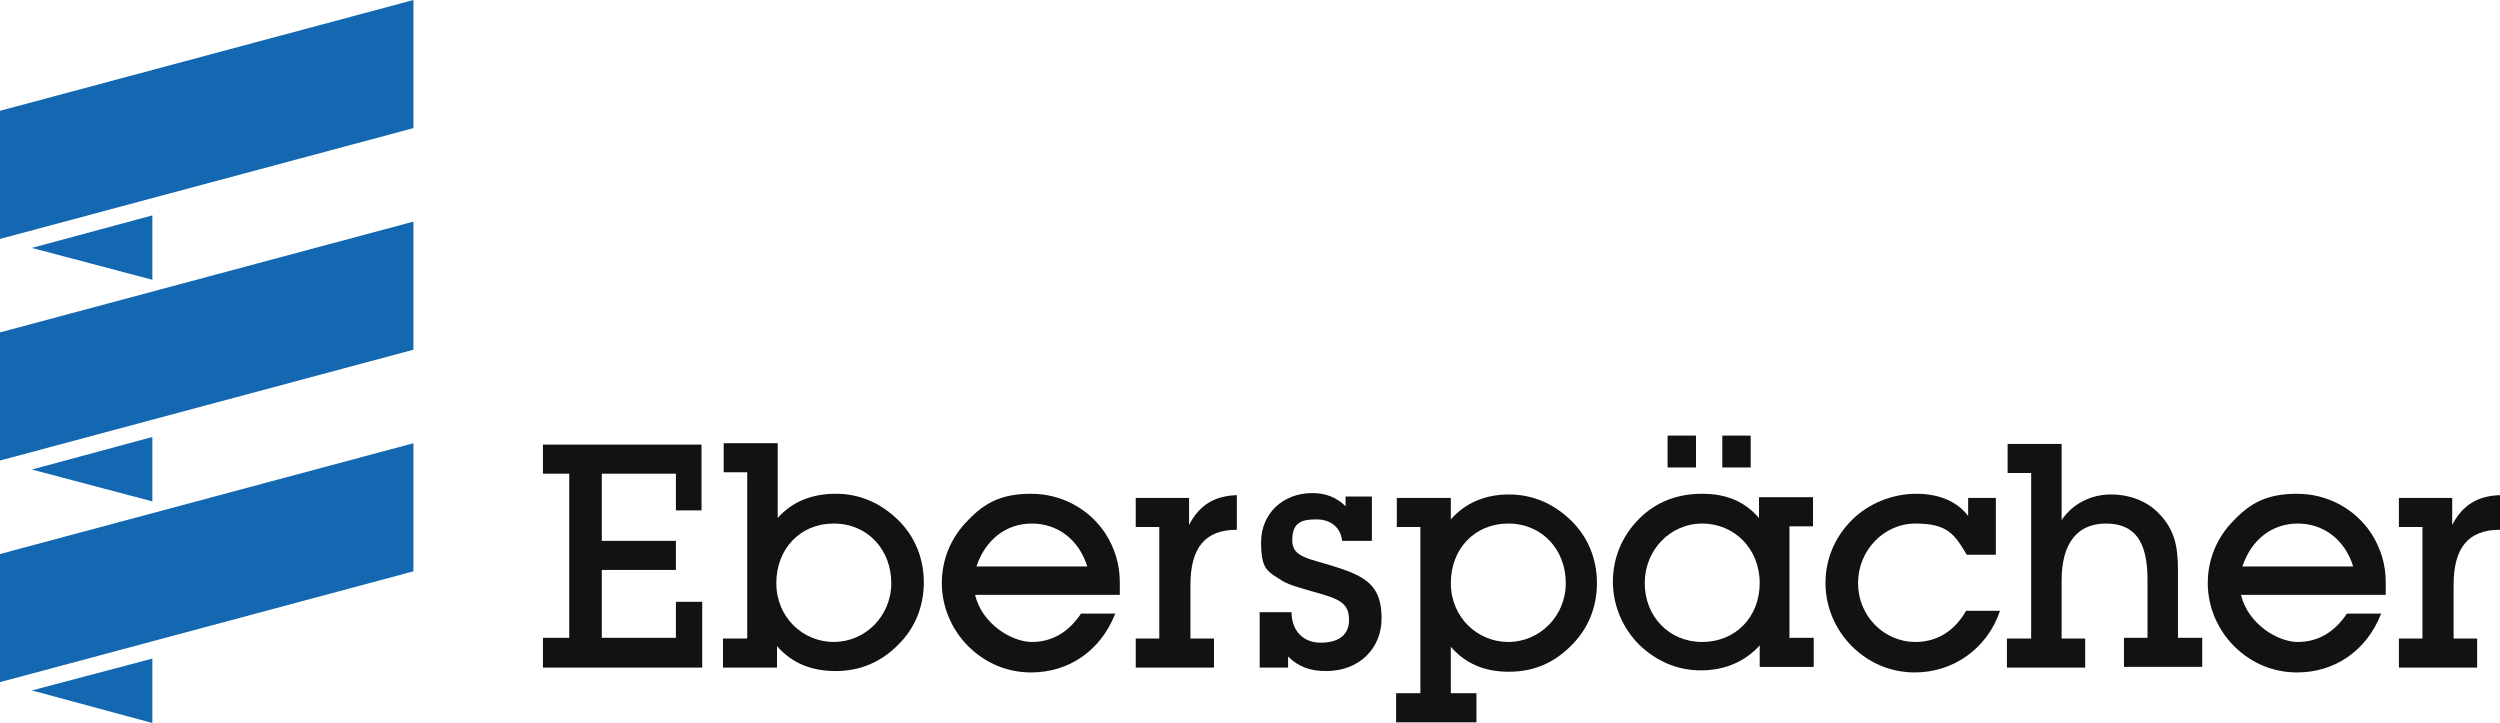
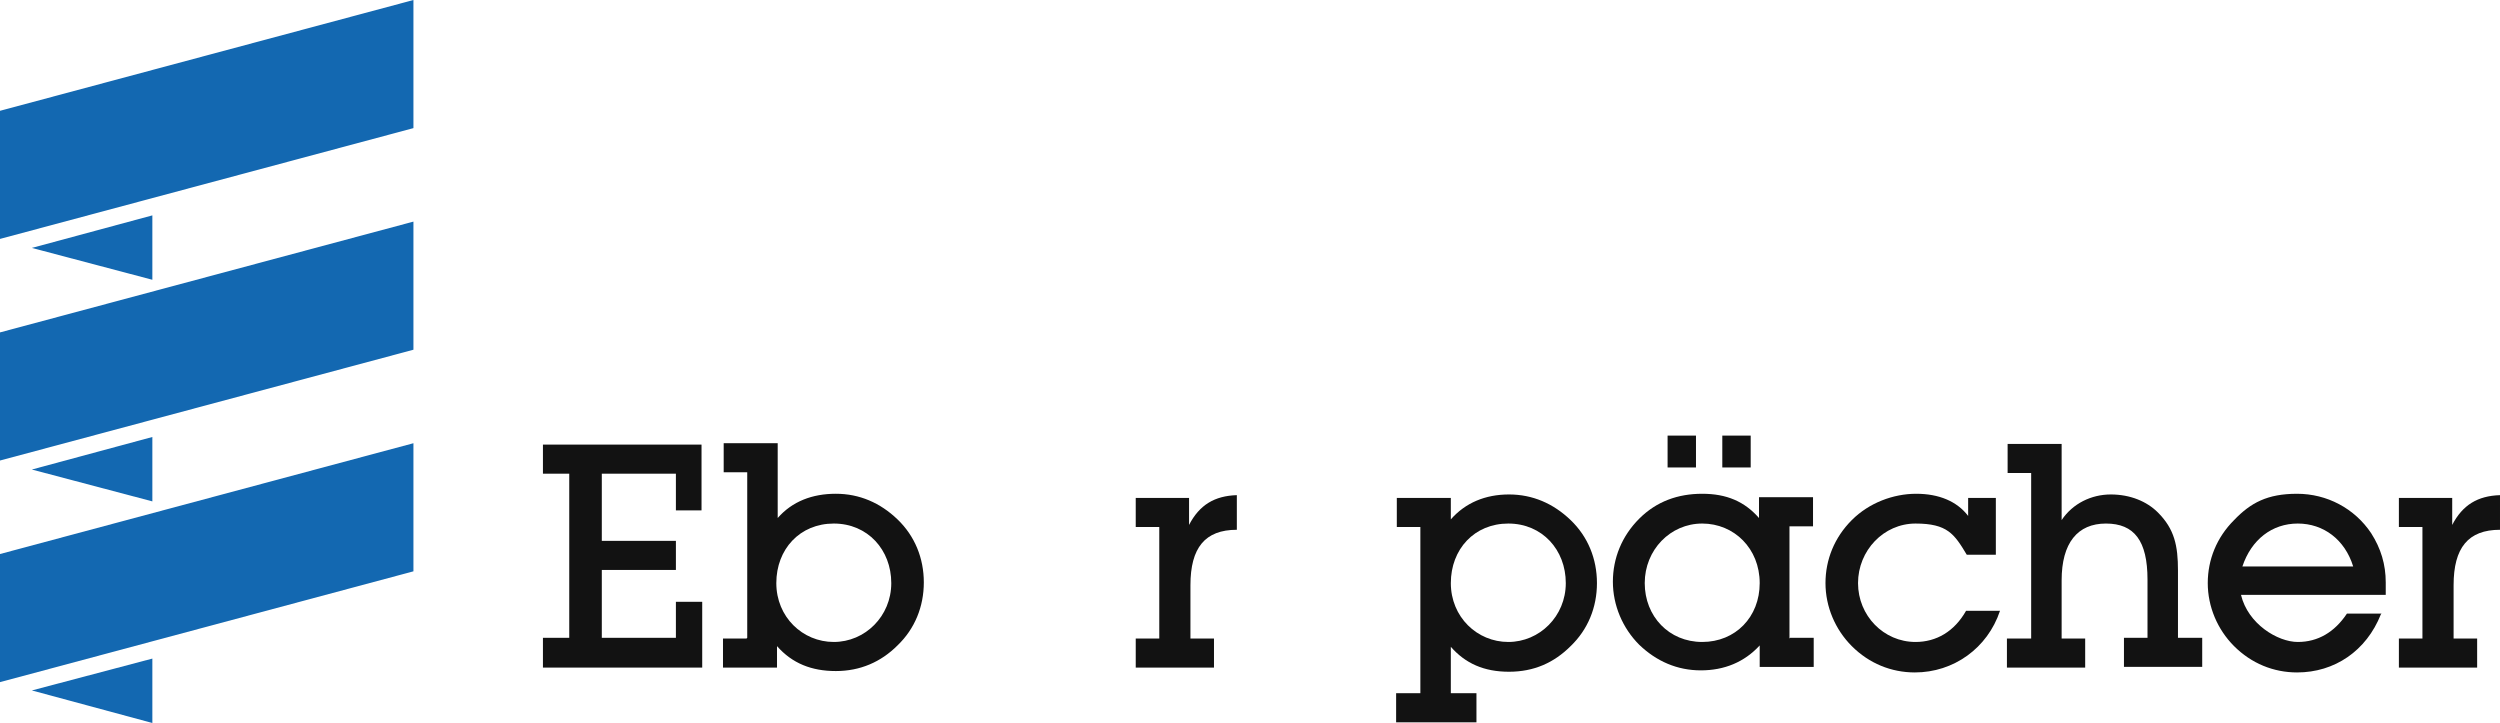
<svg xmlns="http://www.w3.org/2000/svg" version="1.1" viewBox="0 0 361 104.4">
  <defs>
    <style> .cls-1 { fill-rule: evenodd; } .cls-1, .cls-2 { fill: #121212; } .cls-3 { fill: #1368b1; } </style>
  </defs>
  <g>
    <g id="Ebene_1_Kopie">
      <g>
        <g>
          <polygon class="cls-2" points="97.6 92.1 86.9 92.1 86.9 82.3 97.6 82.3 97.6 78.1 86.9 78.1 86.9 68.4 97.6 68.4 97.6 73.7 101.3 73.7 101.3 64.2 78.4 64.2 78.4 68.4 82.2 68.4 82.2 92.1 78.4 92.1 78.4 96.4 101.4 96.4 101.4 86.9 97.6 86.9 97.6 92.1 97.6 92.1" />
          <path class="cls-1" d="M107.8,92.2h-3.4v4.2h7.8v-3.1c2.2,2.5,5,3.6,8.5,3.6s6.5-1.3,8.9-3.7c2.5-2.4,3.8-5.6,3.8-9.1s-1.3-6.7-3.8-9.1c-2.5-2.4-5.5-3.7-8.9-3.7s-6.3,1.1-8.4,3.5v-10.8h-7.8v4.2h3.4v23.9h0ZM112.1,84.2c0-4.9,3.4-8.6,8.3-8.6s8.3,3.8,8.3,8.6-3.8,8.5-8.3,8.5-8.3-3.6-8.3-8.5h0Z" />
-           <path class="cls-1" d="M161.1,88.6h-5c-1.8,2.7-4.2,4.1-7.1,4.1s-7.2-2.6-8.2-6.8h20.9c0-.6,0-1.2,0-1.8,0-2.6-.7-4.9-2.1-7.1-2.4-3.6-6.4-5.7-10.7-5.7s-6.7,1.3-9.1,3.8c-2.5,2.5-3.8,5.7-3.8,9.1s1.4,6.7,3.8,9.1c2.5,2.5,5.7,3.8,9.1,3.8,5.4,0,10-3.1,12.1-8.4h0ZM141,81.8c1.3-3.9,4.3-6.2,8-6.2s6.8,2.3,8,6.2h-16Z" />
          <path class="cls-2" d="M167.5,92.2h-3.5v4.2h11.3v-4.2h-3.4v-7.7c0-5.4,2.1-8,6.7-8v-5c-3.2.1-5.4,1.4-6.9,4.3v-3.9h-7.7v4.2h3.4v16.2h0Z" />
-           <path class="cls-2" d="M181.9,88.5v7.9h4.1v-1.6c1.5,1.5,3.2,2.1,5.5,2.1,4.7,0,8-3.2,8-7.6s-1.9-5.9-6.2-7.3c-4.2-1.4-6.7-1.4-6.7-4s1.4-3,3.5-3,3.5,1.2,3.7,3.1h4.3v-6.4h-3.8v1.4c-1.3-1.3-2.9-1.9-4.8-1.9-4.3,0-7.4,3-7.4,7.1s1,4.2,3.1,5.6c1,.6,2.9,1.1,5.7,1.9,2.7.8,3.9,1.5,3.9,3.7s-1.5,3.3-4.1,3.3-4.2-1.8-4.2-4.4h0c0,0-4.7,0-4.7,0h0Z" />
          <path class="cls-1" d="M205.1,100.1h-3.5v4.2h11.6v-4.2h-3.7v-6.7c2.1,2.4,4.8,3.6,8.4,3.6s6.5-1.3,8.9-3.7c2.5-2.4,3.8-5.6,3.8-9.1s-1.3-6.7-3.8-9.1c-2.5-2.4-5.5-3.7-8.9-3.7s-6.3,1.2-8.4,3.6v-3.1h-7.8v4.2h3.4v24.1h0ZM209.5,84.2c0-4.9,3.4-8.6,8.3-8.6s8.3,3.8,8.3,8.6-3.8,8.5-8.3,8.5-8.3-3.6-8.3-8.5h0Z" />
          <path class="cls-1" d="M240.8,67.5h4.1v-4.6h-4.1v4.6h0ZM248.7,67.5h4.1v-4.6h-4.1v4.6h0ZM258.4,92.2v-16.2h3.4v-4.2h-7.8v3c-2.1-2.4-4.7-3.5-8.2-3.5s-6.6,1.1-9.1,3.6c-2.5,2.5-3.8,5.7-3.8,9.1s1.4,6.7,3.8,9.1c2.5,2.4,5.5,3.7,8.9,3.7s6.3-1.2,8.5-3.6v3.1h7.8v-4.2h-3.4ZM254.1,84.2c0,4.9-3.5,8.5-8.3,8.5s-8.3-3.7-8.3-8.5,3.7-8.6,8.3-8.6,8.3,3.6,8.3,8.6h0Z" />
          <path class="cls-2" d="M288.9,88.2h-5c-1.7,3-4.3,4.5-7.3,4.5-4.6,0-8.3-3.8-8.3-8.5s3.7-8.6,8.3-8.6,5.6,1.5,7.4,4.5h4.2v-8.2h-4v2.6c-1.6-2.1-4.2-3.2-7.5-3.2s-6.8,1.3-9.3,3.8c-2.5,2.5-3.8,5.7-3.8,9.1s1.4,6.7,3.8,9.1c2.5,2.5,5.7,3.8,9.1,3.8,5.6,0,10.5-3.5,12.3-8.9h0Z" />
          <path class="cls-2" d="M293.3,92.2h-3.5v4.2h11.3v-4.2h-3.4v-8.4c0-5.4,2.3-8.2,6.4-8.2s6,2.5,6,8.1v8.4h-3.4v4.2h11.3v-4.2h-3.5v-9.7c0-3.6-.5-6-2.9-8.4-1.6-1.6-4-2.6-6.8-2.6s-5.5,1.3-7.1,3.7v-11h-7.8v4.2h3.4v23.9h0Z" />
          <path class="cls-1" d="M343.9,88.6h-5c-1.8,2.7-4.2,4.1-7.1,4.1s-7.2-2.6-8.2-6.8h20.9c0-.6,0-1.2,0-1.8,0-2.6-.7-4.9-2.1-7.1-2.4-3.6-6.4-5.7-10.7-5.7s-6.7,1.3-9.1,3.8c-2.5,2.5-3.8,5.7-3.8,9.1s1.4,6.7,3.8,9.1c2.5,2.5,5.7,3.8,9.1,3.8,5.4,0,10-3.1,12.1-8.4h0ZM323.8,81.8c1.3-3.9,4.3-6.2,8-6.2s6.8,2.3,8,6.2h-15.9Z" />
          <path class="cls-2" d="M349.9,92.2h-3.5v4.2h11.3v-4.2h-3.4v-7.7c0-5.4,2.1-8,6.7-8v-5c-3.2.1-5.4,1.4-6.9,4.3v-3.9h-7.7v4.2h3.4v16.2h0Z" />
        </g>
        <g>
          <polygon class="cls-3" points="0 34.5 0 16 59.7 0 59.7 18.5 0 34.5 0 34.5" />
          <polygon class="cls-3" points="4.6 35.8 22 31.1 22 40.4 4.6 35.8 4.6 35.8" />
          <polygon class="cls-3" points="0 66.5 0 48 59.7 32 59.7 50.5 0 66.5 0 66.5" />
          <polygon class="cls-3" points="4.6 67.8 22 63.1 22 72.4 4.6 67.8 4.6 67.8" />
          <polygon class="cls-3" points="0 98.5 0 80 59.7 64 59.7 82.5 0 98.5 0 98.5" />
          <polygon class="cls-3" points="4.6 99.7 22 95.1 22 104.4 4.6 99.7 4.6 99.7" />
        </g>
      </g>
    </g>
  </g>
</svg>